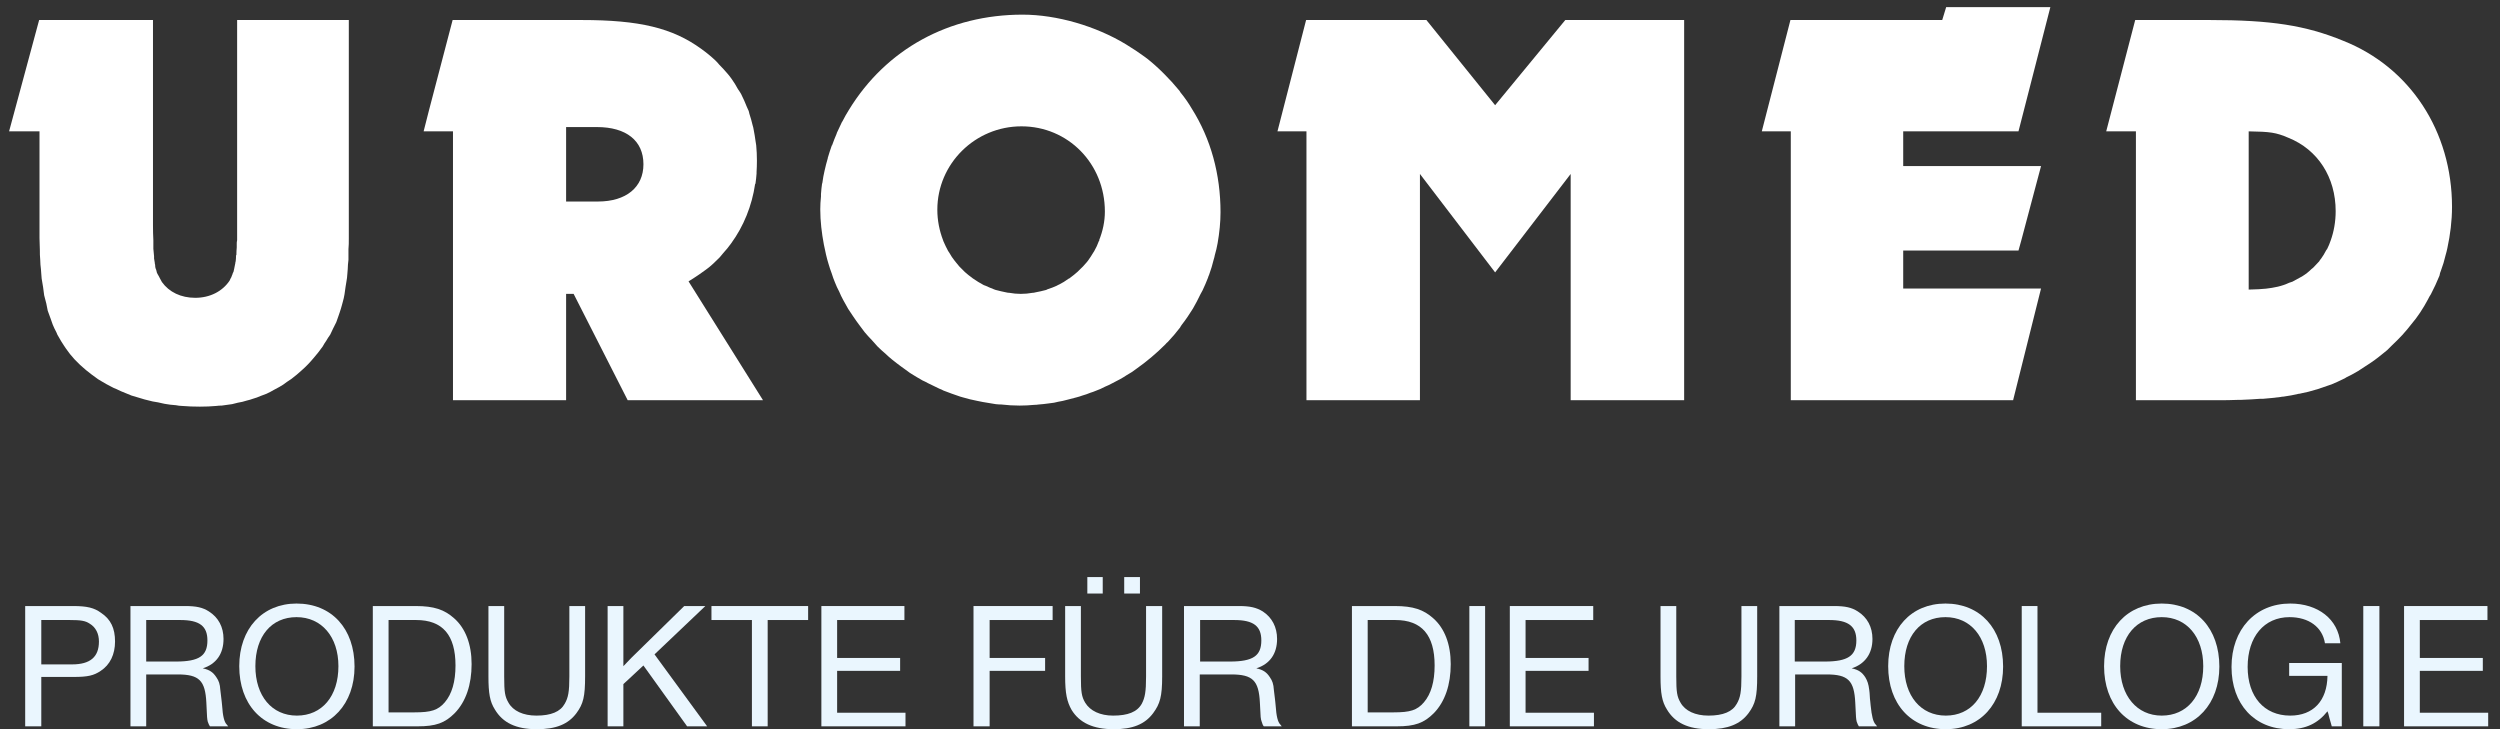
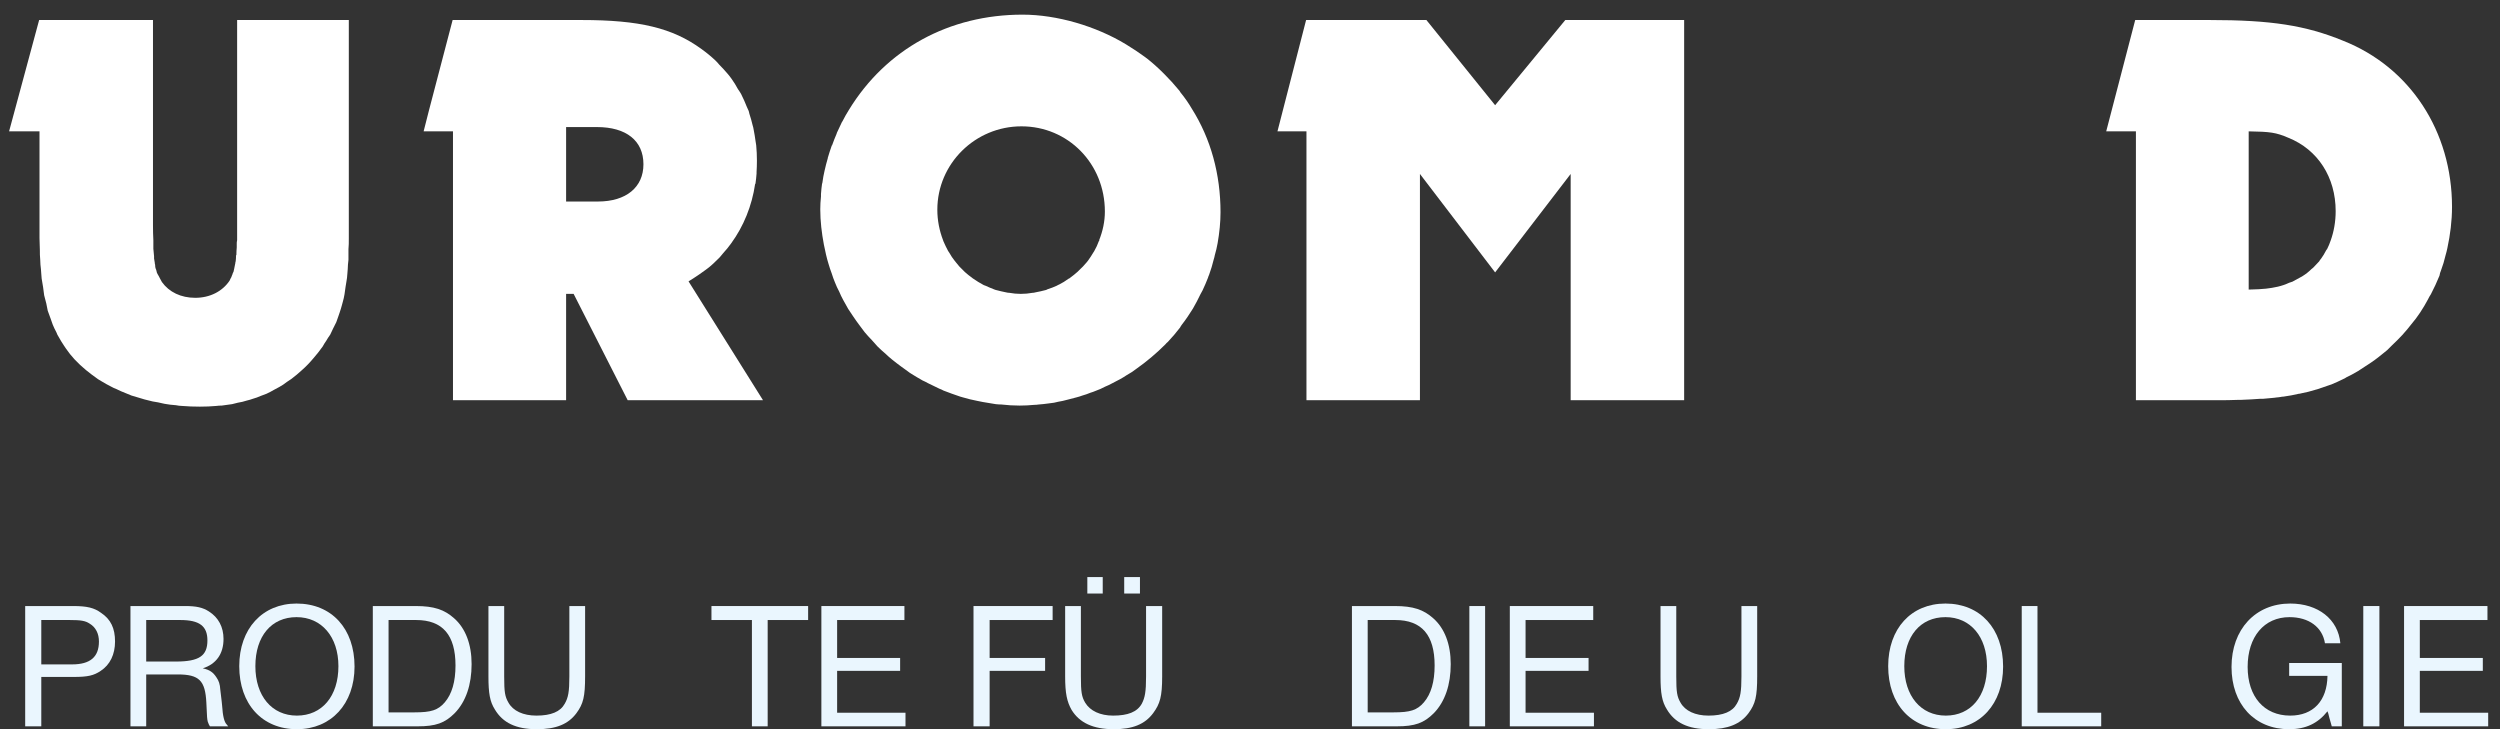
<svg xmlns="http://www.w3.org/2000/svg" width="120" height="35" viewBox="0 0 120 35" fill="none">
  <rect x="0" y="0" width="120" height="35" fill="#333333" stroke="none" />
  <g id="Clip path group">
    <path id="Vector" fill-rule="evenodd" clip-rule="evenodd" d="M3.512 29.09C4.182 29.09 4.525 29.176 4.852 29.417C5.316 29.726 5.522 30.156 5.522 30.792C5.522 31.41 5.282 31.909 4.835 32.201C4.508 32.424 4.216 32.493 3.546 32.493H1.982V34.864H1.209V29.09H3.512ZM1.982 31.891H3.46C4.336 31.891 4.749 31.531 4.749 30.792C4.749 30.414 4.594 30.104 4.302 29.933C4.096 29.795 3.872 29.761 3.34 29.761H1.982V31.891Z" fill="#EAF6FE" />
    <path id="Vector_2" fill-rule="evenodd" clip-rule="evenodd" d="M8.891 29.09C9.424 29.09 9.733 29.159 10.025 29.348C10.489 29.64 10.729 30.104 10.729 30.671C10.729 31.376 10.386 31.874 9.733 32.08C10.059 32.149 10.231 32.27 10.386 32.51C10.506 32.682 10.558 32.837 10.575 33.111C10.592 33.215 10.592 33.249 10.626 33.541L10.644 33.696L10.661 33.868C10.695 34.383 10.764 34.658 10.884 34.778L10.953 34.864H10.076C10.042 34.813 10.008 34.744 9.973 34.641C9.939 34.486 9.939 34.486 9.905 33.73C9.853 32.665 9.561 32.373 8.53 32.373H7.018V34.864H6.262V29.09H8.891ZM7.018 31.754H8.444C9.561 31.754 9.956 31.479 9.956 30.74C9.956 30.053 9.578 29.761 8.65 29.761H7.018V31.754Z" fill="#EAF6FE" />
    <path id="Vector_3" fill-rule="evenodd" clip-rule="evenodd" d="M17.018 31.995C17.018 33.782 15.901 35.002 14.251 35.002C12.584 35.002 11.484 33.799 11.484 31.977C11.484 30.173 12.601 28.97 14.234 28.97C15.918 28.97 17.018 30.173 17.018 31.995ZM12.258 31.977C12.258 33.404 13.048 34.349 14.251 34.349C15.454 34.349 16.244 33.421 16.244 31.977C16.244 30.568 15.437 29.623 14.234 29.623C13.031 29.623 12.258 30.534 12.258 31.977Z" fill="#EAF6FE" />
    <path id="Vector_4" fill-rule="evenodd" clip-rule="evenodd" d="M19.957 29.09C20.833 29.09 21.331 29.262 21.795 29.675C22.345 30.156 22.637 30.929 22.637 31.874C22.637 32.871 22.362 33.678 21.83 34.228C21.349 34.71 20.919 34.864 20.043 34.864H17.895V29.09H19.957ZM18.651 34.194H19.888C20.695 34.194 21.022 34.091 21.349 33.713C21.692 33.312 21.864 32.722 21.864 31.943C21.864 30.482 21.245 29.761 19.974 29.761H18.651V34.194Z" fill="#EAF6FE" />
    <path id="Vector_5" d="M28.085 29.09H27.329V32.476C27.329 33.197 27.277 33.489 27.105 33.782C26.899 34.16 26.453 34.349 25.748 34.349C25.112 34.349 24.631 34.125 24.408 33.73C24.236 33.438 24.201 33.215 24.201 32.476V29.09H23.445V32.459C23.445 33.283 23.514 33.678 23.755 34.057C24.133 34.692 24.768 35.002 25.765 35.002C26.693 35.002 27.277 34.761 27.672 34.228C27.999 33.782 28.085 33.438 28.085 32.459V29.09Z" fill="#EAF6FE" />
-     <path id="Vector_6" d="M33.857 29.09H32.843L30.3 31.582L29.922 31.977V31.376V29.09H29.166V34.864H29.922V32.837L30.884 31.943L32.981 34.864H33.943L31.417 31.41L33.857 29.09Z" fill="#EAF6FE" />
    <path id="Vector_7" d="M38.79 29.09H34.15V29.761H36.092V34.864H36.848V29.761H38.79V29.09Z" fill="#EAF6FE" />
    <path id="Vector_8" d="M43.412 29.09H39.426V34.864H43.464V34.211H40.182V32.201H43.206V31.582H40.182V29.761H43.412V29.09Z" fill="#EAF6FE" />
    <path id="Vector_9" d="M50.526 29.09H46.728V34.864H47.502V32.201H50.165V31.582H47.502V29.761H50.526V29.09Z" fill="#EAF6FE" />
    <path id="Vector_10" d="M55.784 29.09H55.011V32.476C55.011 33.197 54.959 33.49 54.804 33.782C54.581 34.177 54.134 34.349 53.43 34.349C52.811 34.349 52.33 34.125 52.089 33.73C51.917 33.438 51.883 33.215 51.883 32.476V29.09H51.127V32.459C51.127 33.283 51.213 33.679 51.436 34.074C51.814 34.692 52.467 35.002 53.464 35.002C54.375 35.002 54.959 34.761 55.354 34.228C55.681 33.782 55.784 33.438 55.784 32.459V29.09ZM54.718 27.699H53.962V28.489H54.718V27.699ZM52.931 27.699H52.192V28.489H52.931V27.699Z" fill="#EAF6FE" />
-     <path id="Vector_11" fill-rule="evenodd" clip-rule="evenodd" d="M59.478 29.09C59.994 29.09 60.303 29.159 60.612 29.348C61.059 29.64 61.3 30.104 61.3 30.671C61.3 31.376 60.956 31.874 60.303 32.08C60.63 32.149 60.801 32.27 60.956 32.51C61.076 32.682 61.128 32.837 61.145 33.111C61.162 33.215 61.162 33.249 61.197 33.541L61.214 33.696L61.231 33.868C61.266 34.383 61.334 34.658 61.455 34.778L61.523 34.864H60.664C60.612 34.813 60.595 34.744 60.561 34.641C60.509 34.486 60.509 34.486 60.475 33.73C60.423 32.665 60.131 32.373 59.1 32.373H57.588V34.864H56.832V29.09H59.478ZM57.605 31.754H59.032C60.148 31.754 60.544 31.479 60.544 30.74C60.544 30.053 60.166 29.761 59.238 29.761H57.605V31.754Z" fill="#EAF6FE" />
    <path id="Vector_12" fill-rule="evenodd" clip-rule="evenodd" d="M66.955 29.09C67.831 29.09 68.329 29.262 68.793 29.675C69.343 30.156 69.635 30.929 69.635 31.874C69.635 32.871 69.36 33.678 68.828 34.228C68.347 34.71 67.917 34.864 67.041 34.864H64.893V29.09H66.955ZM65.649 34.194H66.886C67.694 34.194 68.02 34.091 68.347 33.713C68.69 33.312 68.862 32.722 68.862 31.943C68.862 30.482 68.243 29.761 66.972 29.761H65.649V34.194Z" fill="#EAF6FE" />
    <path id="Vector_13" d="M71.285 29.09H70.529V34.864H71.285V29.09Z" fill="#EAF6FE" />
    <path id="Vector_14" d="M76.475 29.09H72.471V34.864H76.509V34.211H73.227V32.201H76.251V31.582H73.227V29.761H76.475V29.09Z" fill="#EAF6FE" />
    <path id="Vector_15" d="M84.345 29.09H83.589V32.476C83.589 33.197 83.537 33.489 83.365 33.782C83.159 34.16 82.712 34.349 82.008 34.349C81.372 34.349 80.891 34.125 80.667 33.73C80.496 33.438 80.461 33.215 80.461 32.476V29.09H79.705V32.459C79.705 33.283 79.774 33.678 80.014 34.057C80.392 34.692 81.028 35.002 82.025 35.002C82.936 35.002 83.537 34.761 83.932 34.228C84.259 33.782 84.345 33.438 84.345 32.459V29.09Z" fill="#EAF6FE" />
-     <path id="Vector_16" fill-rule="evenodd" clip-rule="evenodd" d="M88.039 29.09C88.572 29.09 88.881 29.159 89.173 29.348C89.637 29.64 89.878 30.104 89.878 30.671C89.878 31.376 89.517 31.874 88.881 32.08C89.208 32.149 89.38 32.27 89.534 32.51C89.637 32.682 89.689 32.837 89.723 33.111C89.74 33.215 89.74 33.249 89.758 33.541L89.775 33.696L89.792 33.868C89.844 34.383 89.912 34.658 90.033 34.778L90.101 34.864H89.225C89.191 34.813 89.156 34.744 89.122 34.641C89.088 34.486 89.088 34.486 89.053 33.73C89.002 32.665 88.709 32.373 87.678 32.373H86.166V34.864H85.41V29.09H88.039ZM86.149 31.754H87.593C88.692 31.754 89.105 31.479 89.105 30.74C89.105 30.053 88.71 29.761 87.799 29.761H86.149V31.754Z" fill="#EAF6FE" />
    <path id="Vector_17" fill-rule="evenodd" clip-rule="evenodd" d="M96.149 31.995C96.149 33.782 95.049 35.002 93.399 35.002C91.733 35.002 90.633 33.799 90.633 31.977C90.633 30.173 91.733 28.97 93.382 28.97C95.049 28.97 96.149 30.173 96.149 31.995ZM91.406 31.977C91.406 33.404 92.197 34.349 93.399 34.349C94.602 34.349 95.376 33.421 95.376 31.977C95.376 30.568 94.585 29.623 93.382 29.623C92.179 29.623 91.406 30.534 91.406 31.977Z" fill="#EAF6FE" />
    <path id="Vector_18" d="M100.858 34.211H97.799V29.09H97.043V34.864H100.858V34.211Z" fill="#EAF6FE" />
-     <path id="Vector_19" fill-rule="evenodd" clip-rule="evenodd" d="M106.529 31.995C106.529 33.782 105.412 35.002 103.763 35.002C102.096 35.002 100.996 33.799 100.996 31.977C100.996 30.173 102.113 28.97 103.763 28.97C105.43 28.97 106.529 30.173 106.529 31.995ZM101.769 31.977C101.769 33.404 102.577 34.349 103.763 34.349C104.966 34.349 105.756 33.421 105.756 31.977C105.756 30.568 104.966 29.623 103.763 29.623C102.56 29.623 101.769 30.534 101.769 31.977Z" fill="#EAF6FE" />
    <path id="Vector_20" d="M112.406 31.823H109.88V32.441H111.719C111.701 33.644 111.031 34.349 109.931 34.349C108.677 34.349 107.887 33.438 107.887 32.012C107.887 30.568 108.677 29.623 109.897 29.623C110.825 29.623 111.478 30.104 111.598 30.878H112.337C112.234 29.726 111.272 28.97 109.931 28.97C108.265 28.97 107.113 30.207 107.113 32.012C107.113 33.799 108.213 35.002 109.88 35.002C110.67 35.002 111.255 34.727 111.719 34.142C111.77 34.263 111.753 34.246 111.804 34.435L111.925 34.864H112.406V31.823Z" fill="#EAF6FE" />
    <path id="Vector_21" d="M114.211 29.09H113.438V34.864H114.211V29.09Z" fill="#EAF6FE" />
    <path id="Vector_22" d="M119.398 29.09H115.395V34.864H119.433V34.211H116.151V32.201H119.175V31.582H116.151V29.761H119.398V29.09Z" fill="#EAF6FE" />
    <path id="Vector_23" fill-rule="evenodd" clip-rule="evenodd" d="M58.585 10.188C58.585 10.669 58.533 11.168 58.447 11.666C58.413 11.861 58.367 12.056 58.31 12.25C58.298 12.319 58.281 12.388 58.258 12.457C58.201 12.697 58.126 12.944 58.035 13.195C58.012 13.241 57.995 13.287 57.983 13.333C57.903 13.539 57.817 13.74 57.725 13.934C57.691 13.992 57.657 14.055 57.622 14.123C57.508 14.364 57.387 14.593 57.261 14.811C57.09 15.086 56.918 15.344 56.729 15.584C56.694 15.63 56.666 15.676 56.643 15.722C56.459 15.962 56.265 16.191 56.059 16.409C56.013 16.443 55.973 16.483 55.938 16.529C55.503 16.965 55.033 17.36 54.529 17.715C54.46 17.761 54.397 17.806 54.34 17.852C54.248 17.91 54.163 17.961 54.082 18.007C53.979 18.076 53.876 18.139 53.773 18.196C53.647 18.265 53.515 18.334 53.378 18.402C53.275 18.459 53.166 18.511 53.051 18.557C52.902 18.637 52.748 18.706 52.587 18.763C52.507 18.797 52.427 18.826 52.347 18.849C52.209 18.906 52.078 18.952 51.952 18.986C51.86 19.021 51.768 19.049 51.677 19.072C51.551 19.107 51.419 19.141 51.281 19.175C51.19 19.198 51.098 19.221 51.007 19.244C50.869 19.267 50.732 19.296 50.594 19.33C50.502 19.342 50.416 19.353 50.336 19.364C50.176 19.387 50.016 19.405 49.855 19.416C49.786 19.427 49.718 19.433 49.649 19.433C49.408 19.456 49.174 19.468 48.944 19.468C48.647 19.468 48.355 19.45 48.068 19.416C47.976 19.416 47.885 19.41 47.793 19.399C47.587 19.364 47.381 19.33 47.175 19.296C47.094 19.284 47.008 19.267 46.917 19.244C46.676 19.198 46.441 19.141 46.212 19.072C46.178 19.061 46.138 19.049 46.092 19.038C45.817 18.946 45.548 18.849 45.284 18.746C45.227 18.712 45.164 18.683 45.095 18.66C44.901 18.568 44.712 18.477 44.528 18.385C44.448 18.339 44.368 18.299 44.288 18.265C44.104 18.162 43.921 18.053 43.738 17.938C43.681 17.904 43.623 17.864 43.566 17.818C43.463 17.749 43.36 17.663 43.257 17.595C43.102 17.474 42.947 17.371 42.81 17.251C42.707 17.165 42.604 17.079 42.518 16.993C42.38 16.873 42.243 16.753 42.123 16.632C42.031 16.529 41.939 16.426 41.847 16.323C41.727 16.203 41.607 16.065 41.504 15.945C41.418 15.825 41.332 15.722 41.246 15.601C41.143 15.464 41.046 15.326 40.954 15.189C40.874 15.074 40.794 14.954 40.713 14.828C40.633 14.679 40.553 14.536 40.473 14.398C40.404 14.261 40.335 14.141 40.284 14.003C40.204 13.854 40.135 13.705 40.078 13.556C40.02 13.419 39.969 13.276 39.923 13.127C39.866 12.978 39.814 12.823 39.768 12.663C39.722 12.514 39.682 12.365 39.648 12.216C39.614 12.056 39.579 11.895 39.545 11.735C39.442 11.185 39.373 10.618 39.373 10.051C39.373 9.845 39.385 9.638 39.407 9.432C39.407 9.386 39.407 9.346 39.407 9.312C39.419 9.14 39.436 8.974 39.459 8.814C39.47 8.802 39.476 8.785 39.476 8.762C39.499 8.579 39.533 8.39 39.579 8.195C39.625 7.989 39.677 7.788 39.734 7.594C39.734 7.594 39.734 7.588 39.734 7.576C39.791 7.382 39.854 7.187 39.923 6.992C39.923 6.981 39.929 6.975 39.94 6.975C40.009 6.78 40.083 6.591 40.163 6.408C40.163 6.408 40.163 6.402 40.163 6.391C40.244 6.207 40.33 6.024 40.421 5.841C40.433 5.841 40.438 5.835 40.438 5.824C40.53 5.64 40.633 5.457 40.748 5.274C42.535 2.353 45.559 0.703 49.082 0.703C50.731 0.703 52.605 1.253 54.048 2.129C54.369 2.324 54.678 2.53 54.976 2.748C54.999 2.771 55.022 2.788 55.045 2.799C55.32 3.017 55.577 3.246 55.818 3.487C55.852 3.521 55.881 3.55 55.904 3.573C56.145 3.813 56.368 4.059 56.574 4.311C56.608 4.346 56.637 4.386 56.66 4.432C56.866 4.684 57.05 4.947 57.21 5.222C58.121 6.666 58.585 8.367 58.585 10.188ZM52.759 11.529C52.931 11.099 53.034 10.635 53.034 10.154C53.034 7.851 51.264 6.064 49.03 6.064C46.814 6.064 44.992 7.851 44.992 10.068C44.992 10.584 45.095 11.082 45.267 11.529C45.279 11.552 45.284 11.569 45.284 11.58C45.353 11.741 45.428 11.895 45.508 12.044C45.531 12.079 45.553 12.113 45.576 12.147C45.645 12.273 45.725 12.394 45.817 12.508C45.84 12.531 45.863 12.56 45.886 12.594C45.989 12.732 46.103 12.858 46.229 12.972C46.252 12.995 46.281 13.024 46.315 13.058C46.43 13.161 46.544 13.253 46.659 13.333C46.682 13.356 46.705 13.373 46.728 13.384C46.877 13.488 47.026 13.579 47.175 13.659C47.209 13.682 47.249 13.7 47.295 13.711C47.444 13.78 47.593 13.843 47.742 13.9C47.753 13.9 47.77 13.906 47.793 13.917C47.965 13.963 48.137 14.003 48.309 14.037C48.355 14.049 48.4 14.055 48.446 14.055C48.629 14.089 48.813 14.106 48.996 14.106C49.191 14.106 49.38 14.089 49.563 14.055C49.609 14.055 49.649 14.049 49.683 14.037C49.867 14.003 50.044 13.963 50.216 13.917C50.239 13.906 50.262 13.894 50.285 13.883C50.434 13.837 50.583 13.78 50.732 13.711C50.766 13.688 50.8 13.671 50.835 13.659C50.995 13.579 51.144 13.488 51.281 13.384C51.316 13.373 51.344 13.356 51.367 13.333C51.493 13.241 51.614 13.144 51.728 13.041C51.751 13.018 51.774 12.995 51.797 12.972C51.923 12.858 52.043 12.732 52.158 12.594C52.181 12.571 52.204 12.543 52.227 12.508C52.318 12.382 52.404 12.25 52.484 12.113C52.496 12.09 52.507 12.073 52.519 12.061C52.61 11.901 52.685 11.741 52.742 11.58C52.754 11.569 52.765 11.552 52.776 11.529H52.759Z" fill="white" />
    <path id="Vector_24" d="M71.766 5.05L68.467 0.961H62.693L61.318 6.305H62.71V13.281V19.21H68.157V13.281V8.35L71.766 13.075L75.392 8.35V13.281V19.21H80.839V13.281V0.961H75.134L71.766 5.05Z" fill="white" />
-     <path id="Vector_25" d="M97.025 11.529L96.887 12.027H91.354V13.848H97.97L96.629 19.21H85.958V17.784V11.529V6.305H84.566L85.941 0.961H93.227L93.416 0.342H98.417L96.887 6.305H91.354V7.972H97.97L97.025 11.529Z" fill="white" />
    <path id="Vector_26" fill-rule="evenodd" clip-rule="evenodd" d="M36.624 19.21H30.129L27.534 14.106H27.173V19.21H21.743V6.305H20.334L20.592 5.291L21.726 0.961H27.912C30.696 0.961 32.277 1.339 33.669 2.352C33.909 2.524 34.133 2.708 34.339 2.902C34.407 2.971 34.476 3.04 34.528 3.109C34.665 3.246 34.797 3.389 34.923 3.538C34.992 3.618 35.055 3.699 35.112 3.779C35.227 3.939 35.33 4.105 35.421 4.277C35.479 4.357 35.53 4.437 35.576 4.518C35.679 4.724 35.771 4.93 35.851 5.136C35.885 5.205 35.903 5.257 35.937 5.325C35.954 5.36 35.954 5.411 35.971 5.463C36.029 5.635 36.08 5.818 36.126 6.013C36.149 6.081 36.166 6.156 36.178 6.236C36.212 6.408 36.24 6.58 36.263 6.752C36.275 6.82 36.286 6.895 36.298 6.975C36.321 7.215 36.332 7.462 36.332 7.714C36.332 7.897 36.326 8.08 36.315 8.264C36.315 8.287 36.315 8.31 36.315 8.332C36.303 8.493 36.286 8.653 36.263 8.814C36.263 8.814 36.258 8.819 36.246 8.831C36.092 9.879 35.696 10.858 35.095 11.683C34.98 11.844 34.854 11.998 34.717 12.147C34.66 12.216 34.602 12.285 34.545 12.353C34.339 12.56 34.133 12.766 33.892 12.938C33.703 13.075 33.497 13.23 33.05 13.505L35.731 17.784L36.624 19.21ZM30.885 7.886C30.885 6.752 30.06 6.099 28.651 6.099H27.173V9.673H28.703C30.06 9.673 30.885 8.985 30.885 7.886Z" fill="white" />
    <path id="Vector_27" d="M16.743 11.46C16.743 11.632 16.743 11.804 16.726 11.958C16.726 12.13 16.726 12.319 16.726 12.474C16.709 12.628 16.691 12.766 16.691 12.921C16.674 13.058 16.674 13.213 16.657 13.333C16.64 13.488 16.605 13.625 16.588 13.762C16.571 13.883 16.554 14.003 16.537 14.123C16.52 14.244 16.485 14.381 16.451 14.501C16.416 14.604 16.399 14.725 16.365 14.811C16.331 14.948 16.279 15.051 16.245 15.172C16.21 15.258 16.176 15.361 16.142 15.464C16.09 15.567 16.038 15.67 15.987 15.773C15.935 15.876 15.901 15.962 15.849 16.065C15.781 16.168 15.712 16.254 15.66 16.357C15.592 16.443 15.54 16.546 15.489 16.632C15.351 16.827 15.202 17.016 15.042 17.199C14.87 17.405 14.687 17.595 14.492 17.766C14.332 17.915 14.16 18.058 13.976 18.196C13.908 18.247 13.839 18.282 13.77 18.333C13.656 18.425 13.535 18.505 13.409 18.574C13.329 18.62 13.243 18.666 13.152 18.712C13.037 18.78 12.917 18.843 12.791 18.901C12.699 18.935 12.607 18.969 12.516 19.004C12.39 19.061 12.264 19.107 12.138 19.141C12.046 19.175 11.949 19.204 11.846 19.227C11.708 19.273 11.565 19.307 11.416 19.33C11.324 19.353 11.233 19.376 11.141 19.399C10.981 19.422 10.815 19.445 10.643 19.468C10.551 19.468 10.465 19.473 10.385 19.485C10.133 19.508 9.869 19.519 9.595 19.519C9.297 19.519 9.01 19.508 8.735 19.485C8.632 19.485 8.546 19.468 8.443 19.45C8.26 19.439 8.077 19.416 7.893 19.382C7.79 19.359 7.687 19.336 7.584 19.313C7.412 19.29 7.246 19.256 7.086 19.21C6.983 19.187 6.879 19.158 6.776 19.124C6.616 19.078 6.461 19.032 6.312 18.986C6.221 18.952 6.123 18.912 6.02 18.866C5.871 18.809 5.728 18.746 5.591 18.677C5.499 18.643 5.413 18.603 5.333 18.557C5.173 18.477 5.018 18.391 4.869 18.299C4.812 18.265 4.754 18.23 4.697 18.196C4.502 18.058 4.313 17.915 4.13 17.766C3.935 17.606 3.752 17.434 3.58 17.251C3.431 17.09 3.294 16.919 3.168 16.735C3.133 16.684 3.099 16.632 3.065 16.581C2.979 16.443 2.893 16.323 2.824 16.185C2.773 16.117 2.738 16.031 2.704 15.945C2.635 15.825 2.584 15.704 2.532 15.584C2.498 15.481 2.463 15.378 2.429 15.292C2.377 15.154 2.343 15.051 2.291 14.914C2.274 14.811 2.24 14.673 2.223 14.57C2.188 14.433 2.154 14.312 2.12 14.175C2.102 14.055 2.085 13.917 2.068 13.78C2.051 13.642 2.016 13.505 1.999 13.367C1.982 13.23 1.982 13.075 1.965 12.921C1.948 12.783 1.931 12.628 1.931 12.474C1.913 12.319 1.913 12.147 1.913 11.993C1.913 11.804 1.896 11.632 1.896 11.425V6.305H0.436L0.71 5.291L1.879 0.961H7.343V5.291V10.807C7.343 11.082 7.349 11.322 7.361 11.529C7.361 11.649 7.361 11.735 7.361 11.821C7.361 11.855 7.361 11.907 7.361 11.941C7.372 12.079 7.384 12.199 7.395 12.302C7.395 12.336 7.395 12.371 7.395 12.405C7.406 12.474 7.418 12.543 7.429 12.611C7.429 12.646 7.435 12.68 7.447 12.714C7.447 12.772 7.452 12.823 7.464 12.869C7.475 12.903 7.487 12.932 7.498 12.955C7.51 13.001 7.521 13.046 7.532 13.092C7.544 13.115 7.555 13.138 7.567 13.161C7.59 13.207 7.613 13.247 7.636 13.281C7.647 13.304 7.658 13.327 7.67 13.35C7.704 13.407 7.739 13.47 7.773 13.539C8.117 14.02 8.684 14.295 9.371 14.295C10.076 14.295 10.677 13.986 11.021 13.47C11.044 13.413 11.072 13.356 11.107 13.299C11.107 13.287 11.112 13.27 11.124 13.247C11.147 13.201 11.164 13.155 11.175 13.11C11.187 13.087 11.198 13.064 11.21 13.041C11.221 12.995 11.233 12.943 11.244 12.886C11.244 12.863 11.25 12.835 11.261 12.8C11.273 12.743 11.284 12.686 11.296 12.628C11.296 12.594 11.301 12.565 11.313 12.543C11.324 12.451 11.33 12.359 11.33 12.268C11.33 12.256 11.336 12.245 11.347 12.233C11.347 12.119 11.353 11.998 11.364 11.872C11.364 11.821 11.364 11.769 11.364 11.718C11.364 11.649 11.364 11.597 11.382 11.529C11.382 11.322 11.382 11.093 11.382 10.841V5.291V0.961H16.743V5.291V11.46Z" fill="white" />
    <path id="Vector_28" fill-rule="evenodd" clip-rule="evenodd" d="M117.697 9.931C117.697 10.601 117.611 11.271 117.474 11.907C117.451 12.021 117.422 12.136 117.388 12.25C117.331 12.502 117.256 12.749 117.165 12.989C117.13 13.058 117.113 13.144 117.096 13.23C116.97 13.539 116.832 13.837 116.683 14.123C116.632 14.209 116.58 14.278 116.546 14.364C116.431 14.582 116.305 14.793 116.168 15C116.099 15.091 116.03 15.189 115.962 15.292C115.824 15.464 115.687 15.636 115.549 15.807C115.469 15.899 115.389 15.991 115.309 16.082C115.148 16.254 114.988 16.415 114.828 16.564C114.747 16.644 114.667 16.724 114.587 16.804C114.329 17.01 114.071 17.234 113.779 17.423C113.607 17.537 113.441 17.646 113.281 17.749C113.235 17.784 113.189 17.812 113.144 17.835C112.972 17.938 112.8 18.03 112.628 18.11C112.582 18.144 112.531 18.173 112.473 18.196C112.29 18.288 112.101 18.373 111.906 18.454C111.872 18.465 111.838 18.477 111.803 18.488C111.608 18.557 111.408 18.625 111.202 18.694C111.179 18.694 111.156 18.7 111.133 18.712C110.915 18.78 110.686 18.837 110.446 18.883C110.411 18.895 110.377 18.901 110.343 18.901C110.102 18.958 109.856 19.004 109.604 19.038C109.558 19.038 109.512 19.044 109.466 19.055C109.203 19.09 108.928 19.118 108.641 19.141C108.596 19.141 108.55 19.141 108.504 19.141C108.206 19.164 107.897 19.181 107.576 19.193C107.542 19.193 107.501 19.193 107.456 19.193C107.112 19.21 106.751 19.21 106.373 19.21H102.524V6.305H101.098L102.49 0.961H106.064C109.019 0.961 110.669 1.218 112.473 1.957C115.687 3.229 117.697 6.305 117.697 9.931ZM112.112 10.137C112.112 8.504 111.253 7.181 109.844 6.614C109.243 6.356 108.968 6.322 107.937 6.305V13.9C108.676 13.883 108.933 13.848 109.329 13.762C109.523 13.717 109.707 13.654 109.879 13.573C109.924 13.562 109.976 13.545 110.033 13.522C110.159 13.453 110.285 13.384 110.411 13.316C110.446 13.293 110.486 13.27 110.532 13.247C110.681 13.155 110.818 13.046 110.944 12.921C110.978 12.903 110.996 12.869 111.03 12.852C111.133 12.749 111.23 12.646 111.322 12.543C111.345 12.497 111.374 12.457 111.408 12.422C111.5 12.296 111.58 12.164 111.649 12.027C111.66 12.004 111.677 11.981 111.7 11.958C111.769 11.821 111.826 11.683 111.872 11.546C112.027 11.116 112.112 10.635 112.112 10.137Z" fill="white" />
  </g>
</svg>